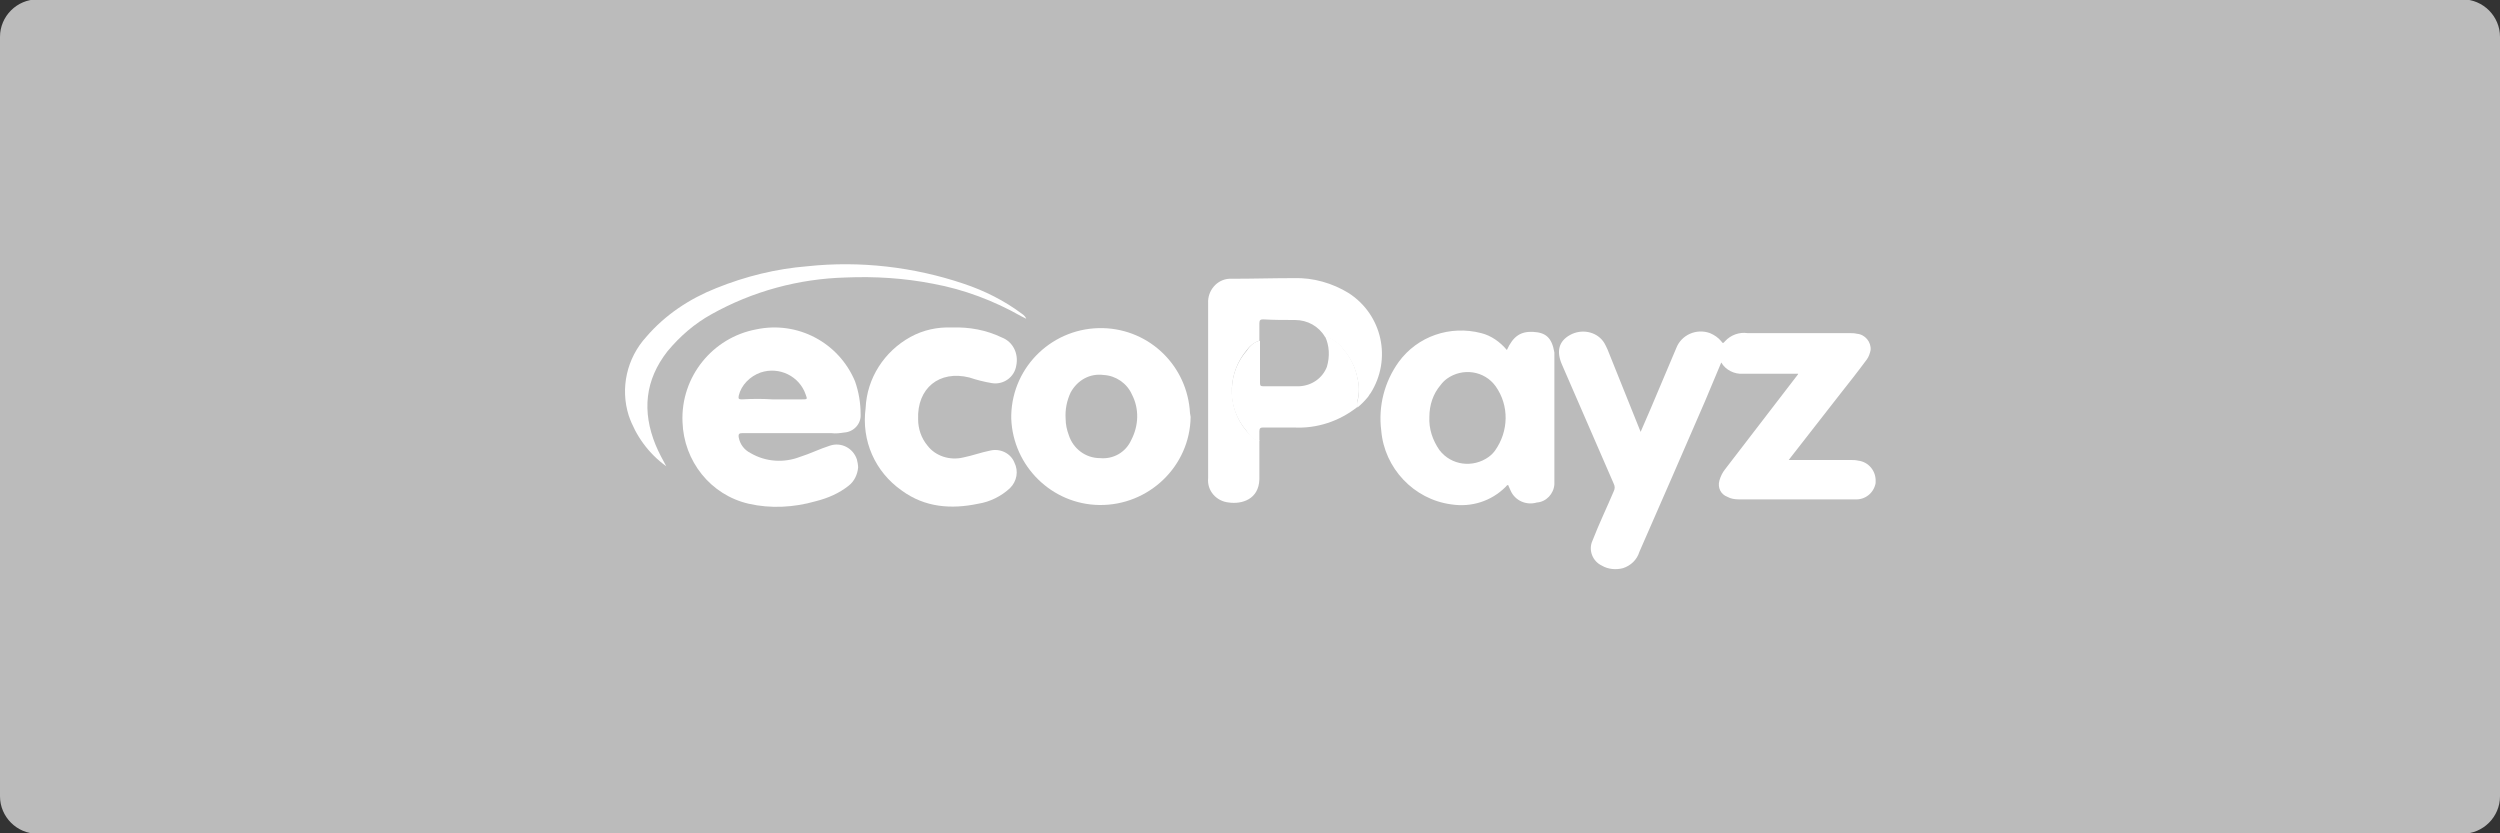
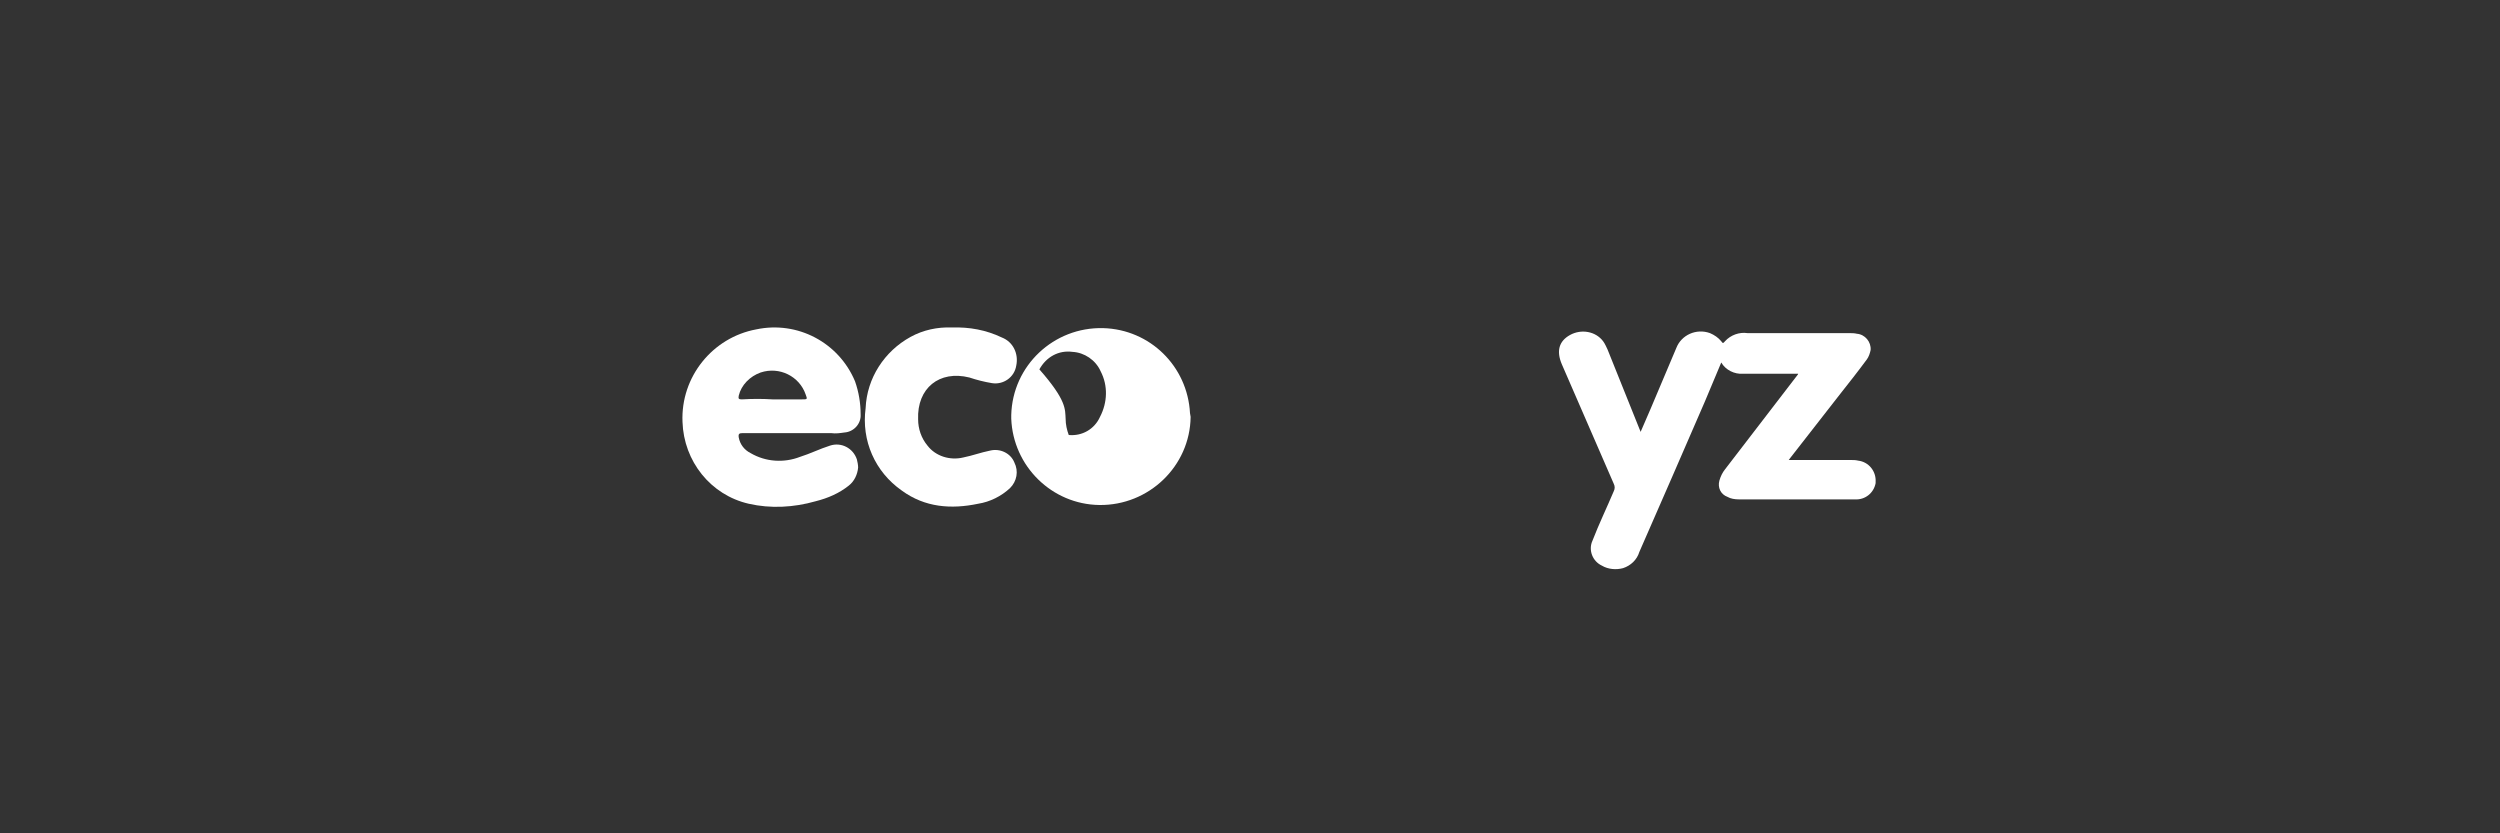
<svg xmlns="http://www.w3.org/2000/svg" xmlns:ns1="http://sodipodi.sourceforge.net/DTD/sodipodi-0.dtd" version="1.1" id="svg2" ns1:docname="Deposit-Logo-Master-File_[D]Tom Horn-A-light-01.eps" x="0px" y="0px" viewBox="0 0 400 133.3" style="enable-background:new 0 0 400 133.3;" xml:space="preserve">
  <rect x="0" y="0" width="400" height="133.3" fill="#333333" stroke="none" />
  <style type="text/css">
	.st0{fill:#28272A;}
	.st1{fill:#B1B1B0;}
	.st2{fill:#232121;}
	.st3{fill-rule:evenodd;clip-rule:evenodd;fill:url(#Path_00000016785690016865818430000000035238086916876189_);}
	.st4{fill-rule:evenodd;clip-rule:evenodd;fill:url(#SVGID_1_);}
	.st5{fill-rule:evenodd;clip-rule:evenodd;fill:url(#Combined-Shape_00000155144943778760910710000006406215585934562975_);}
	.st6{fill:#FFFFFF;}
	.st7{fill-rule:evenodd;clip-rule:evenodd;fill:url(#Path_00000057118544010317625180000004954807359018832268_);}
	.st8{fill-rule:evenodd;clip-rule:evenodd;fill:url(#SVGID_00000083804627237156350390000011371789500064741810_);}
	.st9{fill-rule:evenodd;clip-rule:evenodd;fill:url(#Combined-Shape_00000064327146101752964310000015787860879190149780_);}
	.st10{fill-rule:evenodd;clip-rule:evenodd;fill:url(#Path_00000134225639012168166330000007462072858163131321_);}
	.st11{fill-rule:evenodd;clip-rule:evenodd;fill:url(#SVGID_00000165923210407604561680000000141936620201041059_);}
	.st12{fill-rule:evenodd;clip-rule:evenodd;fill:url(#Combined-Shape_00000124858214362965904920000002787911117847250862_);}
	.st13{fill-rule:evenodd;clip-rule:evenodd;fill:#C7C7C7;}
	.st14{fill:#C7C7C7;}
	.st15{fill-rule:evenodd;clip-rule:evenodd;fill:#7C7D7F;}
	.st16{fill:#7C7D7F;}
	.st17{fill:#BBBBBB;}
	.st18{fill:#86C440;}
	.st19{fill:#88C443;}
</style>
-   <path class="st17" d="M394,133.4H6c-3.3,0-6-2.7-6-6V5.9c0-3.3,2.7-6,6-6h388c3.3,0,6,2.7,6,6v121.5  C400,130.7,397.3,133.4,394,133.4z" />
  <g id="Layer_2_00000027604971874504016840000007944754928047694004_">
    <g id="Layer_1-2_00000134245138267008032710000011772849196886600113_">
      <path class="st6" d="M287.7,59.8h-8.8c-1.4,0.1-2.8-0.6-3.5-1.8l-2.6,6.2c-3.5,8.1-7,16.1-10.5,24.1c-0.4,1.3-1.4,2.2-2.6,2.6    c-1.1,0.3-2.4,0.2-3.4-0.4c-1.5-0.7-2.2-2.5-1.5-4c1-2.6,2.3-5.3,3.4-7.9c0.2-0.4,0.2-0.8,0-1.2c-2.8-6.4-5.5-12.7-8.3-19.1    c-0.9-2.1-0.5-3.7,1.3-4.7c1.8-1,4.1-0.6,5.3,1c0.3,0.4,0.5,0.9,0.7,1.3l5.3,13.2l1.6-3.7l4.1-9.7c0.8-2.1,3.2-3.2,5.4-2.4    c0.7,0.3,1.3,0.7,1.8,1.3c0.2,0.3,0.3,0.4,0.6,0c0.9-1,2.3-1.5,3.6-1.3h16.3c0.4,0,0.8,0,1.2,0.1c1.3,0.1,2.3,1.3,2.2,2.6    c0,0,0,0,0,0c-0.1,0.5-0.3,1.1-0.6,1.5c-1.4,1.9-2.9,3.8-4.4,5.7l-7.8,10c-0.1,0.1-0.2,0.3-0.3,0.4h9.9c0.4,0,0.8,0,1.2,0.1    c1.7,0.2,2.9,1.7,2.8,3.4c0,0.1,0,0.1,0,0.2c-0.3,1.6-1.7,2.7-3.3,2.6h-18.6c-0.6,0-1.3-0.1-1.8-0.4c-1.1-0.4-1.6-1.5-1.3-2.6    c0.2-0.7,0.5-1.3,0.9-1.8l11.6-15.1C287.6,60,287.7,59.9,287.7,59.8z" />
      <path class="st6" d="M126.3,69.3h-7.5c-0.5,0-0.7,0.1-0.6,0.7c0.2,1.1,0.9,2,1.9,2.5c2.4,1.4,5.3,1.6,7.9,0.6    c1.6-0.5,3.2-1.3,4.8-1.8c1.8-0.6,3.7,0.4,4.3,2.2c0,0,0,0,0,0c0.1,0.4,0.2,0.9,0.2,1.3c-0.1,1.1-0.6,2.2-1.5,2.9    c-1.5,1.2-3.3,2-5.3,2.5c-3.5,1-7.2,1.2-10.7,0.4c-6.1-1.4-10.4-6.8-10.6-13.1c-0.3-7.2,4.8-13.5,11.8-14.8    c6.6-1.4,13.2,2.1,15.8,8.3c0.6,1.7,0.9,3.5,0.9,5.3c0.1,1.5-1.1,2.8-2.6,2.9c-0.7,0.1-1.4,0.2-2.1,0.1    C130.7,69.3,128.5,69.3,126.3,69.3z M123.6,63.9h4.7c0.9,0,0.9,0,0.6-0.8c-1-2.9-4.2-4.5-7.2-3.5c0,0,0,0,0,0l0,0    c-1.7,0.6-3.1,2-3.5,3.7c-0.1,0.5,0,0.6,0.5,0.6C120.4,63.8,122,63.8,123.6,63.9L123.6,63.9z" />
-       <path class="st6" d="M241.1,56c1-2.2,2.2-3,4.2-2.9s3,0.9,3.4,3.3c0,0.3,0,0.7,0,1v18.8c0,0.4,0,0.9,0,1.3    c-0.1,1.5-1.3,2.8-2.8,2.9c-1.7,0.5-3.5-0.3-4.2-1.9c-0.1-0.3-0.3-0.6-0.4-0.9c-0.2,0-0.3,0.2-0.4,0.3c-2.3,2.3-5.5,3.3-8.7,2.8    c-6-0.8-10.7-5.8-11.2-11.8c-0.5-3.9,0.5-7.8,2.8-11c3-4.1,8.2-5.9,13.2-4.6C238.6,53.7,240,54.7,241.1,56z M228.7,66.7    c-0.1,1.9,0.5,3.7,1.6,5.3c1.9,2.5,5.4,2.9,7.9,1.1c0,0,0,0,0,0c0.4-0.3,0.7-0.6,1-1c2.2-3.1,2.3-7.2,0.1-10.3    c-1.8-2.5-5.3-3-7.8-1.2c-0.4,0.3-0.7,0.6-1,1C229.3,63,228.7,64.8,228.7,66.7z" />
-       <path class="st6" d="M190.5,66.7c-0.1,7.9-6.7,14.2-14.6,14.1c-7.6-0.1-13.8-6.2-14.1-13.8c0-0.2,0-0.4,0-0.6    c0.2-7.9,6.8-14.1,14.7-13.9c7.5,0.2,13.5,6.1,13.9,13.6L190.5,66.7z M170.5,67c0,0.9,0.2,1.8,0.5,2.6c0.7,2.2,2.7,3.7,5,3.7    c2.1,0.2,4.1-0.9,5-2.9c1.2-2.3,1.3-5,0.1-7.3c-0.8-1.8-2.6-3-4.5-3.1c-2.2-0.3-4.2,0.8-5.3,2.8C170.7,64.1,170.4,65.5,170.5,67    L170.5,67z" />
+       <path class="st6" d="M190.5,66.7c-0.1,7.9-6.7,14.2-14.6,14.1c-7.6-0.1-13.8-6.2-14.1-13.8c0-0.2,0-0.4,0-0.6    c0.2-7.9,6.8-14.1,14.7-13.9c7.5,0.2,13.5,6.1,13.9,13.6L190.5,66.7z M170.5,67c0,0.9,0.2,1.8,0.5,2.6c2.1,0.2,4.1-0.9,5-2.9c1.2-2.3,1.3-5,0.1-7.3c-0.8-1.8-2.6-3-4.5-3.1c-2.2-0.3-4.2,0.8-5.3,2.8C170.7,64.1,170.4,65.5,170.5,67    L170.5,67z" />
      <path class="st6" d="M152.3,52.4c2.8-0.1,5.5,0.4,8,1.6c1.8,0.7,2.7,2.6,2.3,4.5c-0.3,1.9-2.1,3.1-3.9,2.8    c-1.2-0.2-2.4-0.5-3.6-0.9c-4.8-1.2-8.4,1.7-8.2,6.7c0,1.5,0.5,3,1.5,4.2c1.3,1.7,3.6,2.4,5.7,1.9c1.5-0.3,2.8-0.8,4.3-1.1    c1.6-0.4,3.3,0.4,3.9,1.9c0.7,1.4,0.4,3-0.7,4.1c-1.4,1.3-3.2,2.2-5.1,2.5c-4.3,0.9-8.5,0.6-12.2-2.1c-4.3-3-6.5-8-5.8-13.2    c0.2-4.8,3-9.1,7.2-11.4C147.7,52.8,150,52.3,152.3,52.4z" />
-       <path class="st6" d="M201.5,70.4c0,2.1,0,4.2,0,6.3c-0.1,3.2-2.8,4-4.9,3.7c-2-0.2-3.5-1.9-3.3-3.9v-28c-0.1-2,1.4-3.8,3.4-3.9    c0,0,0,0,0,0h0.5c3.3,0,6.5-0.1,9.8-0.1c3.1-0.1,6.2,0.8,8.8,2.4c5.4,3.5,6.9,10.6,3.5,16c-0.2,0.2-0.3,0.5-0.5,0.7    c-0.5,0.6-1,1.1-1.6,1.6c-0.1-0.3-0.1-0.6,0-1c0.3-1.2,0.3-2.4,0-3.6c-0.3-1.7-1.1-3.3-2.2-4.6c-0.7-1-1.8-1.8-3-2.1    c-1-1.7-2.8-2.7-4.8-2.7c-1.7,0-3.4,0-5.1-0.1c-0.4,0-0.6,0.1-0.6,0.6v2.8c-0.9,0.3-1.6,0.9-2.1,1.6c-1.4,1.7-2.2,3.8-2.3,6    c-0.1,2.5,0.7,4.9,2.3,6.8C200,69.5,200.4,70.4,201.5,70.4z" />
-       <path class="st6" d="M106.6,74.6c-2.8-2-4.9-4.9-6-8.1c-1.4-4.4-0.3-9.2,2.8-12.6c3-3.5,6.9-6.1,11.2-7.8    c4.7-1.9,9.6-3.1,14.6-3.5c8.4-0.9,17,0.1,25,2.8c3.3,1.1,6.5,2.7,9.3,4.8c0.3,0.2,0.6,0.5,0.7,0.8l-0.8-0.4    c-4.4-2.5-9.2-4.3-14.1-5.2c-4.6-0.9-9.3-1.2-14-1c-7.5,0.2-14.9,2.2-21.5,5.9c-2.7,1.5-5,3.5-7,5.9c-3.6,4.6-4.1,9.6-1.9,15    C105.4,72.4,106,73.5,106.6,74.6z" />
-       <path class="st6" d="M212,53.8c1.2,0.3,2.3,1.1,3,2.1c1.1,1.3,1.9,2.9,2.2,4.6c0.3,1.2,0.3,2.4,0,3.6c0,0.3,0,0.6,0,1    c-2.9,2.3-6.5,3.5-10.2,3.3c-1.6,0-3.3,0-4.9,0c-0.4,0-0.6,0.1-0.6,0.6c0,0.4,0,1,0,1.5c-1.1,0-1.6-0.9-2.1-1.6    c-1.6-1.9-2.5-4.3-2.3-6.8c0.1-2.2,0.9-4.3,2.4-6c0.5-0.8,1.2-1.4,2.1-1.6v6.7c0,0.4,0,0.6,0.5,0.6c1.9,0,3.9,0,5.8,0    c2-0.1,3.7-1.3,4.4-3.1C212.8,57,212.7,55.3,212,53.8z" />
    </g>
  </g>
</svg>